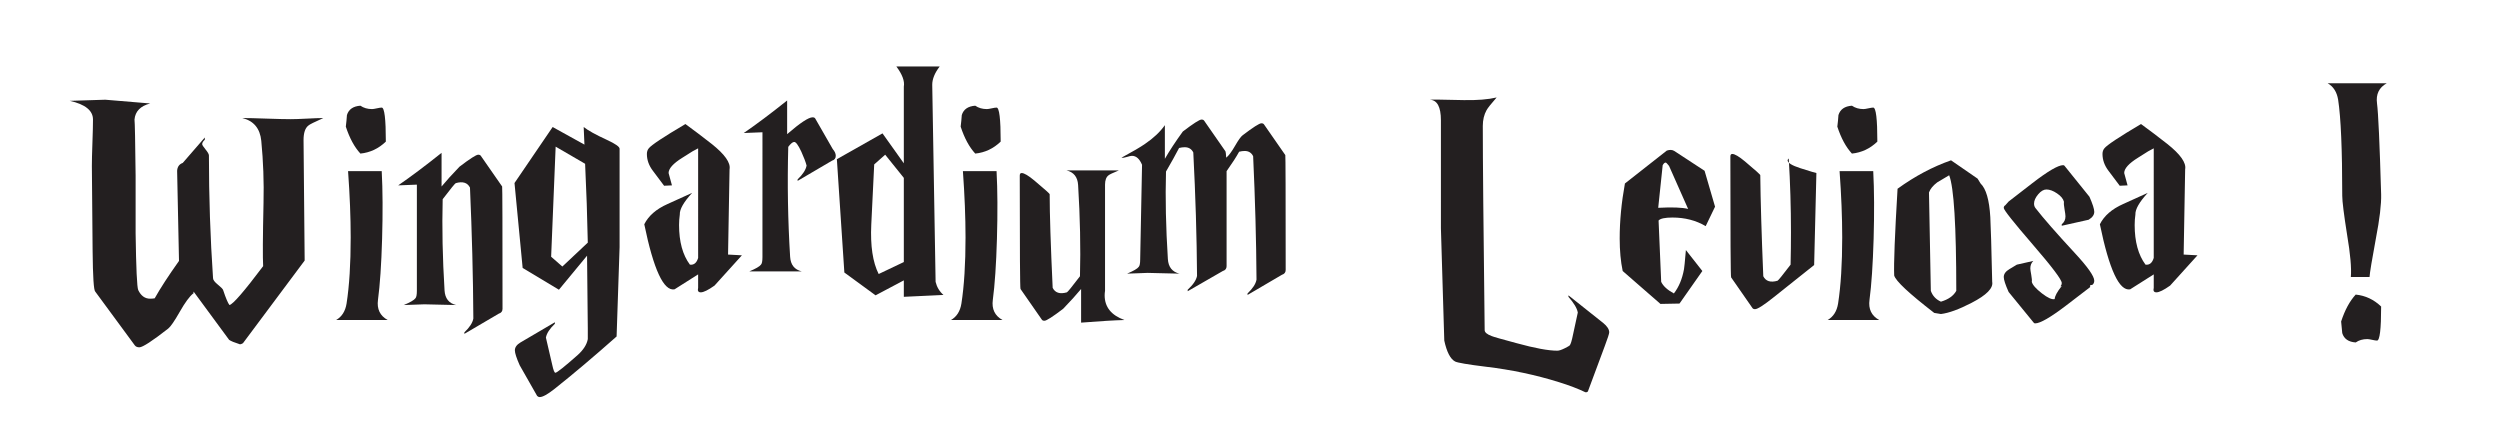
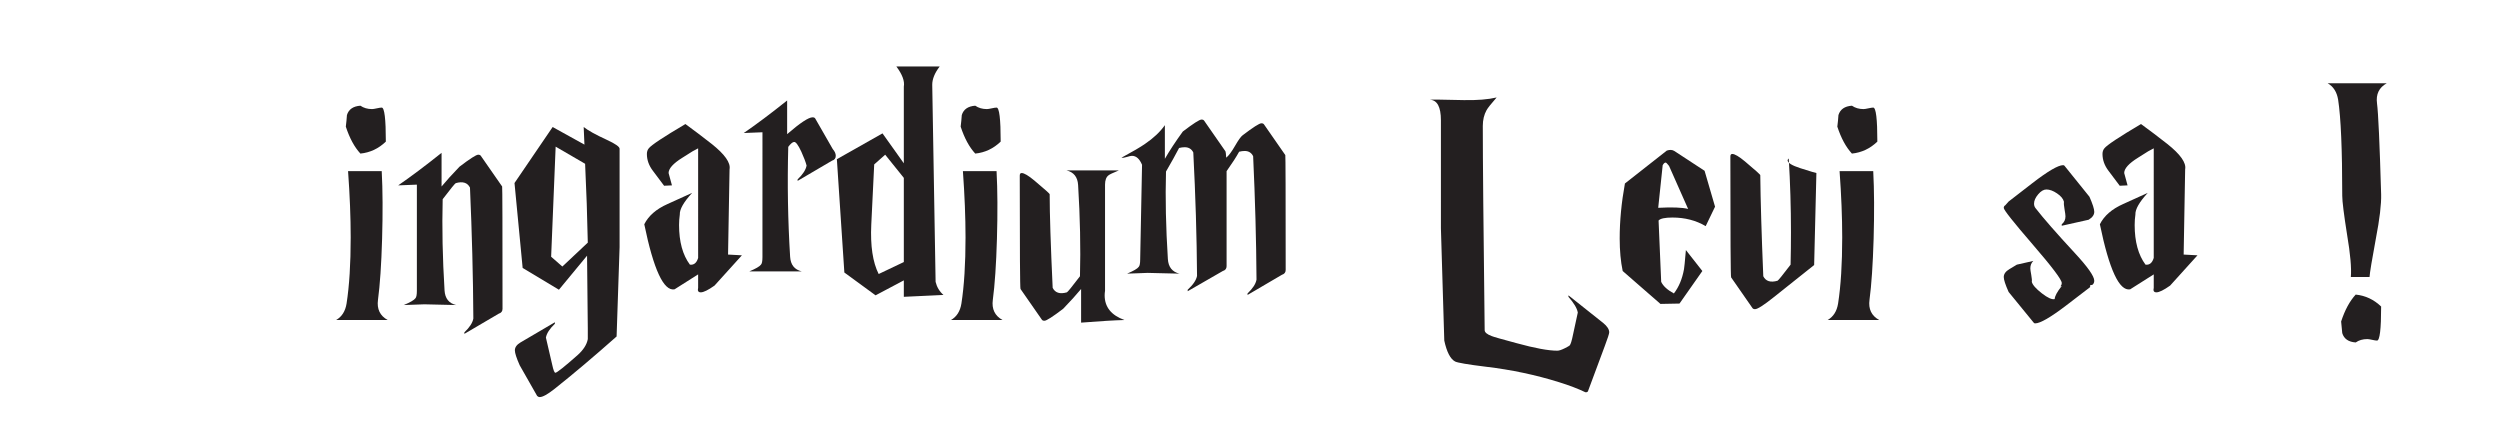
<svg xmlns="http://www.w3.org/2000/svg" version="1.1" id="Layer_1" x="0px" y="0px" width="841.379px" height="148.276px" viewBox="0 0 841.379 148.276" enable-background="new 0 0 841.379 148.276" xml:space="preserve">
  <g>
-     <path fill="#231F20" d="M77.111,114.373L65.155,98.133c-0.087,0.926-0.126,1.133-0.126,0.628c-1.259,1.009-2.769,3.066-4.532,6.172   c-1.763,3.105-3.063,4.995-3.901,5.661c-5.373,4.199-8.605,6.295-9.695,6.295c-0.673,0-1.174-0.207-1.511-0.627l-13.34-18.129   c-0.505-0.42-0.799-4.988-0.883-13.722l-0.25-28.569c0-1.767,0.062-4.361,0.188-7.803s0.188-6.043,0.188-7.809   c0-3.021-2.601-5.117-7.802-6.295l11.956-0.375l15.106,1.262c-3.274,0.834-5.037,2.639-5.286,5.408   c0.123,0.926,0.249,7.221,0.375,18.885v19.383c0.168,11.833,0.462,18.212,0.883,19.131c0.922,1.934,2.264,2.898,4.027,2.898   c0.501,0,1.006-0.046,1.511-0.13c1.928-3.435,4.658-7.634,8.181-12.583l-0.631-30.336c0.084-1.346,0.715-2.226,1.889-2.646   l7.428-8.559v0.756c-0.589,0.506-0.88,1.01-0.88,1.508c0,0.252,0.375,0.842,1.132,1.767c0.754,0.925,1.132,1.591,1.132,2.012   c0,13.929,0.459,27.69,1.384,41.289c0,0.589,0.543,1.319,1.637,2.2c1.09,0.879,1.679,1.494,1.763,1.824   c0.922,2.769,1.637,4.451,2.138,5.033c1.174-0.246,4.949-4.613,11.328-13.088c-0.168-2.77-0.126-9.859,0.126-21.272   c0.168-7.052-0.084-14.013-0.753-20.896c-0.42-4.192-2.562-6.755-6.421-7.68c1.844,0,4.574,0.065,8.181,0.194   c3.61,0.123,6.337,0.188,8.184,0.188c1.258,0,3.083-0.064,5.473-0.188c2.394-0.129,4.218-0.194,5.477-0.194   c-3.021,1.346-4.7,2.187-5.034,2.523c-1.093,0.835-1.637,2.472-1.637,4.903l0.375,40.533L81.77,115.504   c-0.421,0.252-0.754,0.375-1.006,0.375C78.916,115.297,77.696,114.793,77.111,114.373z" />
-   </g>
+     </g>
  <g>
    <path fill="#231F20" d="M116.637,102.165c0.926-5.959,1.388-13.386,1.388-22.281c0-6.716-0.297-14.143-0.883-22.281h11.328   c0.337,6.379,0.379,13.975,0.126,22.785c-0.252,8.645-0.715,15.482-1.384,20.516c-0.421,3.105,0.669,5.369,3.273,6.799h-17.371   C115.042,106.609,116.217,104.765,116.637,102.165z M116.763,38.723c-0.084,1.256-0.21,2.562-0.375,3.901   c1.259,3.862,2.896,6.884,4.907,9.063c3.274-0.336,6.127-1.682,8.56-4.029c0-7.635-0.463-11.451-1.385-11.451   c-0.336,0-0.88,0.084-1.637,0.252c-0.754,0.168-1.3,0.252-1.637,0.252c-1.507,0-2.811-0.382-3.901-1.139   C118.862,35.748,117.352,36.795,116.763,38.723z" />
    <path fill="#231F20" d="M134.008,62.389c4.28-2.938,9.145-6.592,14.602-10.953v11.328c1.592-1.928,3.607-4.153,6.04-6.67   c3.525-2.685,5.622-4.03,6.295-4.03c0.417,0,0.711,0.13,0.88,0.382l7.174,10.318c0.084,0.084,0.126,13.807,0.126,41.16   c0,0.841-0.421,1.385-1.259,1.637l-11.58,6.799v-0.504c1.763-1.682,2.769-3.229,3.021-4.658   c-0.084-14.098-0.462-28.783-1.132-44.059c-0.841-1.675-2.436-2.18-4.784-1.507c-0.252,0.084-1.721,1.89-4.406,5.409   c-0.249,9.568-0.042,19.809,0.631,30.717c0.168,2.686,1.465,4.322,3.901,4.904c-1.174,0-2.956-0.039-5.35-0.123   c-2.39-0.084-4.173-0.123-5.347-0.123c-0.757,0-1.912,0.039-3.461,0.123c-1.556,0.084-2.708,0.123-3.461,0.123   c2.18-0.919,3.481-1.676,3.901-2.265c0.333-0.329,0.502-1.171,0.502-2.517V62.137L134.008,62.389z" />
    <path fill="#231F20" d="M208.524,50.051v33.105l-1.006,30.084c-7.667,6.793-14.621,12.667-20.868,17.623   c-2.333,1.844-3.999,2.769-4.998,2.769c-0.337,0-0.625-0.13-0.877-0.382l-5.871-10.318c-1.083-2.434-1.624-4.115-1.624-5.033   c0-1.01,0.628-1.89,1.886-2.646l11.581-6.8v0.505c-1.763,1.682-2.769,3.234-3.021,4.658c0.495,2.103,1.193,5.117,2.103,9.063   c0.411,1.929,0.783,2.853,1.113,2.769c0.579-0.084,3.05-2.057,7.42-5.912c1.977-1.767,3.132-3.572,3.462-5.416v-3.648   c0,0.252-0.084-7.887-0.25-24.423l-9.468,11.458l-12.211-7.337l-2.74-28.575l12.839-18.847l10.697,5.92   c-0.084-2.433-0.168-4.405-0.252-5.92c1.494,1.178,4.069,2.607,7.725,4.282C207.072,48.375,208.524,49.379,208.524,50.051z    M197.824,81.656c-0.172-8.715-0.473-17.565-0.903-26.532l-9.915-5.771l-1.518,37.058l3.775,3.293L197.824,81.656z" />
    <path fill="#231F20" d="M223.502,62.512l-3.775-5.033c-1.346-1.766-2.015-3.648-2.015-5.668c0-0.75,0.21-1.384,0.63-1.889   c0.838-1.087,4.949-3.816,12.335-8.178c2.769,2.012,5.706,4.238,8.812,6.67c4.447,3.526,6.459,6.379,6.042,8.56l-0.504,28.699   l4.658,0.253l-9.222,10.195c-2.135,1.508-3.672,2.265-4.61,2.265c-0.847,0-1.148-0.505-0.896-1.515v-4.528l-7.944,5.034   c-3.643,0.672-7.036-6.625-10.18-21.9c1.426-2.854,4.027-5.117,7.802-6.799l8.311-3.772c-2.856,3.105-4.241,5.538-4.157,7.298   c-0.168,1.178-0.249,2.349-0.249,3.525c0,5.623,1.213,10.067,3.649,13.341c1.342,0.168,2.264-0.582,2.769-2.265V49.922l-1.889,1.01   c-0.42,0.252-1.553,0.963-3.396,2.141c-3.105,1.928-4.658,3.648-4.658,5.163l1.132,4.153L223.502,62.512z" />
    <path fill="#231F20" d="M250.312,44.766c4.28-2.938,9.145-6.586,14.602-10.953v11.328c4.361-3.777,7.214-5.66,8.56-5.66   c0.417,0,0.712,0.123,0.88,0.375l5.917,10.318c0.669,0.758,1.006,1.514,1.006,2.271c0,0.834-0.42,1.385-1.258,1.63l-11.581,6.8   v-0.505c1.763-1.675,2.769-3.228,3.021-4.657c-0.336-1.256-0.925-2.809-1.763-4.652c-1.09-2.349-1.931-3.441-2.517-3.273   c-0.505,0.084-1.132,0.627-1.889,1.637c-0.336,12.499-0.123,24.836,0.631,37.006c0.168,2.686,1.468,4.322,3.901,4.904   c-1.174,0-2.956,0-5.347,0c-2.394,0-4.176,0-5.351,0c-0.757,0-1.912,0-3.461,0c-1.556,0-2.708,0-3.461,0   c2.18-0.919,3.481-1.676,3.901-2.265c0.333-0.33,0.505-1.171,0.505-2.517V44.514L250.312,44.766z" />
    <path fill="#231F20" d="M317.524,99.266l-13.341,0.627v-5.537l-9.507,5.039l-10.507-7.68l-2.52-38.138l15.358-8.688l7.175,10.073   V29.155c0.333-1.844-0.504-4.107-2.52-6.793h14.602c-1.679,2.18-2.517,4.238-2.517,6.166l1.132,66.332   C315.302,96.626,316.182,98.094,317.524,99.266z M294.214,55.337L293.23,75.6c-0.336,7.137,0.495,12.674,2.488,16.621l8.465-4.031   V59.866l-6.275-7.802L294.214,55.337z" />
    <path fill="#231F20" d="M323.563,102.165c0.925-5.959,1.388-13.386,1.388-22.281c0-6.716-0.298-14.143-0.883-22.281h11.328   c0.336,6.379,0.378,13.975,0.126,22.785c-0.252,8.645-0.715,15.482-1.385,20.516c-0.42,3.105,0.67,5.369,3.274,6.799h-17.371   C321.969,106.609,323.143,104.765,323.563,102.165z M323.689,38.723c-0.084,1.256-0.21,2.562-0.375,3.901   c1.258,3.862,2.895,6.884,4.907,9.063c3.273-0.336,6.126-1.682,8.559-4.029c0-7.635-0.462-11.451-1.384-11.451   c-0.337,0-0.88,0.084-1.637,0.252c-0.754,0.168-1.301,0.252-1.637,0.252c-1.508,0-2.812-0.382-3.901-1.139   C325.789,35.748,324.278,36.795,323.689,38.723z" />
    <path fill="#231F20" d="M354.278,96.872c0.841,1.683,2.436,2.188,4.784,1.515c0.252-0.085,1.721-1.89,4.406-5.415   c0.252-9.562,0.042-19.804-0.627-30.711c-0.171-2.686-1.472-4.322-3.905-4.91c1.175,0,2.96,0,5.351,0s4.173,0,5.351,0   c0.754,0,1.908,0,3.461,0s2.704,0,3.461,0c-2.042,0.84-3.193,1.384-3.461,1.637c-0.796,0.588-1.197,1.637-1.197,3.15v35.744   c-0.084,0.505-0.126,1.01-0.126,1.514c0,3.94,2.222,6.709,6.673,8.307c-3.273,0.084-8.142,0.376-14.602,0.881V97.254   c-1.595,1.928-3.61,4.152-6.043,6.67c-3.526,2.685-5.622,4.03-6.295,4.03c-0.42,0-0.712-0.13-0.88-0.382l-7.175-10.318   c-0.168-0.169-0.252-12.881-0.252-38.139c0-0.589,0.21-0.88,0.631-0.88c0.837,0,2.264,0.835,4.279,2.517   c3.606,3.021,5.328,4.574,5.159,4.652C353.271,72.036,353.608,82.53,354.278,96.872z" />
    <path fill="#231F20" d="M412.682,53.073c0.838-0.672,1.828-1.992,2.96-3.965c1.132-1.975,1.993-3.164,2.582-3.592   c3.523-2.685,5.619-4.023,6.292-4.023c0.421,0,0.712,0.123,0.884,0.375l7.174,10.326c0.081,0.084,0.123,12.965,0.123,38.643   c0,0.834-0.42,1.385-1.258,1.637l-11.581,6.793v-0.505c1.763-1.676,2.77-3.229,3.021-4.658   c-0.084-13.256-0.462-27.101-1.132-41.534c-0.579-1.178-1.533-1.76-2.856-1.76c-0.576,0-1.2,0.084-1.86,0.252   c-0.909,1.676-2.316,3.855-4.221,6.541v13.845v12.467c0,0.245,0,0.835,0,1.76v2.769v1.133c0,0.841-0.427,1.385-1.284,1.637   L399.72,98.01v-0.504c1.834-1.682,2.882-3.229,3.144-4.658c-0.094-13.256-0.511-27.107-1.258-41.541   c-0.588-1.172-1.553-1.76-2.895-1.76c-0.589,0-1.216,0.084-1.886,0.252c-1.178,2.265-2.646,4.91-4.406,7.932   c-0.252,8.98-0.045,18.795,0.628,29.449c0.168,2.691,1.469,4.328,3.901,4.911c-1.175,0-2.957-0.039-5.348-0.123   c-2.394-0.084-4.176-0.13-5.35-0.13c-0.757,0-1.909,0.046-3.461,0.13s-2.707,0.123-3.461,0.123c2.18-0.919,3.48-1.676,3.901-2.265   c0.333-0.336,0.504-1.178,0.504-2.517l0.627-31.85c-0.838-2.013-1.973-3.015-3.396-3.015c-0.336,0-0.902,0.123-1.701,0.375   c-0.799,0.252-1.404,0.336-1.825,0.252c3.859-2.096,6.502-3.648,7.932-4.658c2.85-1.928,5.076-4.03,6.67-6.295v11.328   c1.591-2.769,3.606-5.828,6.042-9.186c3.523-2.686,5.619-4.031,6.292-4.031c0.421,0,0.712,0.129,0.883,0.382l7.175,10.319   C412.514,51.016,412.598,51.727,412.682,53.073z" />
  </g>
  <g>
    <path fill="#231F20" d="M541.582,111.856c0,0.42-0.498,1.973-1.508,4.658l-5.667,15.229c-0.253,0.253-0.544,0.33-0.88,0.253   c-2.433-1.178-5.408-2.31-8.941-3.403c-7.802-2.432-15.94-4.153-24.416-5.156c-6.127-0.757-9.607-1.346-10.441-1.766   c-1.604-0.835-2.821-3.189-3.655-7.046l-1.133-37.763V40.483c0-4.528-1.255-6.838-3.778-6.922c0.674-0.084,4.49-0.039,11.458,0.129   c4.528,0.084,8.223-0.213,11.076-0.887c-1.844,2.104-2.982,3.526-3.396,4.283c-0.841,1.508-1.262,3.273-1.262,5.286   c0,10.991,0.207,33.9,0.628,68.726c0,0.758,0.795,1.43,2.381,2.013c0.582,0.253,3.39,1.055,8.403,2.394   c6.101,1.676,10.655,2.517,13.664,2.517c0.589,0,1.417-0.271,2.504-0.815c1.087-0.549,1.552-0.821,1.384-0.821   c0.337,0.085,0.712-0.757,1.126-2.517l1.883-8.682c-0.253-1.43-1.301-3.189-3.151-5.293v-0.498l11.711,9.311   C540.909,109.798,541.582,110.846,541.582,111.856z" />
  </g>
  <g>
    <path fill="#231F20" d="M577.203,69.564l-3.15,6.541c-3.273-1.929-7-2.892-11.199-2.892c-2.517,0-4.068,0.336-4.658,1.002   l0.881,20.645c0.672,1.43,2.102,2.73,4.275,3.901c1.683-2.181,2.814-4.903,3.403-8.178c0.084-0.337,0.298-2.478,0.634-6.425   l5.538,7.053l-7.686,10.953l-6.418,0.123l-12.706-11.076c-0.673-3.189-1.01-6.838-1.01-10.953c0-5.868,0.583-12.04,1.76-18.503   l14.098-11.076c1.003-0.337,1.844-0.291,2.517,0.13l10.196,6.67L577.203,69.564z M568.14,70.315l-6.418-14.473   c-0.589-0.758-0.971-1.133-1.139-1.133c-0.337,0-0.673,0.291-1.003,0.881l-1.507,14.35C562.77,69.687,566.127,69.81,568.14,70.315z   " />
    <path fill="#231F20" d="M611.311,58.236L610.555,89.2c-0.751,0.588-5.286,4.191-13.593,10.823   c-3.358,2.685-5.454,4.024-6.295,4.024c-0.421,0-0.712-0.123-0.88-0.375l-7.175-10.32c-0.169-0.168-0.253-13.721-0.253-40.66   c0-0.583,0.207-0.881,0.635-0.881c0.834,0,2.264,0.842,4.276,2.518c3.604,3.021,5.324,4.574,5.156,4.658   c0.091,8.559,0.427,19.887,1.009,33.984c0.841,1.682,2.433,2.187,4.787,1.514c0.246-0.084,1.722-1.889,4.4-5.415   c0.09-3.688,0.129-7.343,0.129-10.946c0-8.313-0.252-16.575-0.75-24.799c-0.26,0.253-0.383,0.46-0.383,0.629   c0,0.84,1.431,1.721,4.277,2.646C609.338,57.686,611.143,58.236,611.311,58.236z" />
    <path fill="#231F20" d="M618.609,102.165C619.534,96.206,620,88.779,620,79.883c0-6.716-0.298-14.143-0.887-22.281h11.328   c0.337,6.379,0.375,13.975,0.13,22.785c-0.259,8.645-0.718,15.482-1.385,20.516c-0.427,3.105,0.667,5.369,3.273,6.799h-17.377   C617.011,106.609,618.188,104.765,618.609,102.165z M618.731,38.723c-0.077,1.256-0.207,2.562-0.375,3.901   c1.262,3.862,2.898,6.884,4.91,9.063c3.274-0.336,6.127-1.682,8.56-4.029c0-7.635-0.466-11.451-1.385-11.451   c-0.336,0-0.88,0.084-1.637,0.252s-1.301,0.252-1.637,0.252c-1.508,0-2.808-0.382-3.901-1.139   C620.834,35.748,619.327,36.795,618.731,38.723z" />
-     <path fill="#231F20" d="M670.476,94.86c0.414,2.104-1.89,4.451-6.923,7.053c-4.205,2.18-7.641,3.441-10.325,3.771l-2.265-0.375   c-8.475-6.548-12.965-10.74-13.47-12.59c-0.168-3.94,0.207-13.678,1.133-29.197c5.79-4.199,11.787-7.389,17.998-9.568l8.935,6.165   l1.01,1.637c1.85,1.767,2.937,5.538,3.273,11.328C670.01,76.02,670.217,83.28,670.476,94.86z M658.391,97.881   c0-21.899-0.803-34.865-2.395-38.895l-4.023,2.393c-1.437,1.094-2.355,2.227-2.77,3.396l0.621,33.105   c0.589,1.682,1.721,2.898,3.403,3.648C655.744,100.78,657.459,99.563,658.391,97.881z" />
    <path fill="#231F20" d="M703.444,96.626c-0.673,0.498-3.351,2.556-8.048,6.165c-5.292,4.031-8.773,6.043-10.455,6.043   c-0.246,0-0.414-0.084-0.505-0.252l-8.43-10.319c-1.093-2.438-1.637-4.114-1.637-5.04c0-1.002,0.634-1.889,1.89-2.64l2.516-1.514   l5.539-1.255c-0.674,0.673-1.004,1.508-1.004,2.517c0,0.337,0.104,1.067,0.311,2.2c0.207,1.131,0.266,1.908,0.182,2.328   c0.252,1.01,1.371,2.291,3.364,3.844s3.442,2.199,4.348,1.947c0-0.919,0.789-2.388,2.368-4.406l-0.505,0.129   c0.336-0.252,0.505-0.634,0.505-1.139c0-1.093-3.255-5.408-9.757-12.938c-6.508-7.537-9.756-11.64-9.756-12.312   c0-0.421,0.168-0.719,0.505-0.887l1.119-1.262c0.666-0.504,3.332-2.568,7.99-6.185c5.24-4.044,8.695-6.062,10.363-6.062   c0.246,0,0.414,0.084,0.499,0.252l8.365,10.383c1.08,2.453,1.617,4.141,1.617,5.066c0,1.016-0.628,1.902-1.89,2.666l-9.057,2.024   v-0.505c0.841-0.673,1.255-1.553,1.255-2.646c0-0.414-0.104-1.209-0.311-2.387c-0.214-1.178-0.272-2.019-0.194-2.517   c-0.246-1.009-1.022-1.954-2.329-2.833c-1.294-0.881-2.497-1.32-3.584-1.32c-0.919,0-1.851,0.543-2.769,1.631   c-0.926,1.093-1.385,2.141-1.385,3.15c0,0.588,0.168,1.093,0.504,1.507c2.602,3.358,7.007,8.397,13.218,15.106   c4.36,4.703,6.541,7.803,6.541,9.316c0,0.589-0.207,1.048-0.628,1.385l-0.757,0.123V96.626z" />
    <path fill="#231F20" d="M713.395,62.512l-3.778-5.033c-1.346-1.766-2.019-3.648-2.019-5.668c0-0.75,0.214-1.384,0.635-1.889   c0.841-1.087,4.949-3.816,12.33-8.178c2.77,2.012,5.707,4.238,8.812,6.67c4.451,3.526,6.463,6.379,6.042,8.56l-0.505,28.699   l4.658,0.253l-9.219,10.195c-2.135,1.508-3.668,2.265-4.613,2.265c-0.841,0-1.145-0.505-0.893-1.515v-4.528l-7.944,5.034   c-3.643,0.672-7.039-6.625-10.184-21.9c1.431-2.854,4.03-5.117,7.803-6.799l8.313-3.772c-2.854,3.105-4.238,5.538-4.16,7.298   c-0.168,1.178-0.246,2.349-0.246,3.525c0,5.623,1.217,10.067,3.649,13.341c1.346,0.168,2.265-0.582,2.769-2.265V49.922l-1.889,1.01   c-0.421,0.252-1.553,0.963-3.396,2.141c-3.105,1.928-4.658,3.648-4.658,5.163l1.132,4.153L713.395,62.512z" />
    <path fill="#231F20" d="M783.376,28.023h19.888c-2.601,1.43-3.694,3.694-3.273,6.8c0.42,3.189,0.887,13.385,1.385,30.582   c0.084,3.357-0.498,8.312-1.767,14.854c-1.339,7.221-2.051,11.541-2.135,12.965h-6.295c0.252-3.021-0.169-7.757-1.262-14.221   c-1.087-6.883-1.63-11.244-1.63-13.094c0-15.604-0.467-26.39-1.385-32.348C786.475,30.959,785.305,29.116,783.376,28.023z    M792.815,115.252c1.087-0.758,2.394-1.133,3.901-1.133c0.336,0,0.886,0.084,1.637,0.253c0.757,0.168,1.3,0.252,1.637,0.252   c0.925,0,1.385-3.817,1.385-11.458c-2.434-2.348-5.286-3.688-8.56-4.023c-2.013,2.18-3.649,5.201-4.904,9.064   c0.162,1.338,0.285,2.639,0.376,3.9C788.869,114.036,790.383,115.084,792.815,115.252z" />
  </g>
</svg>